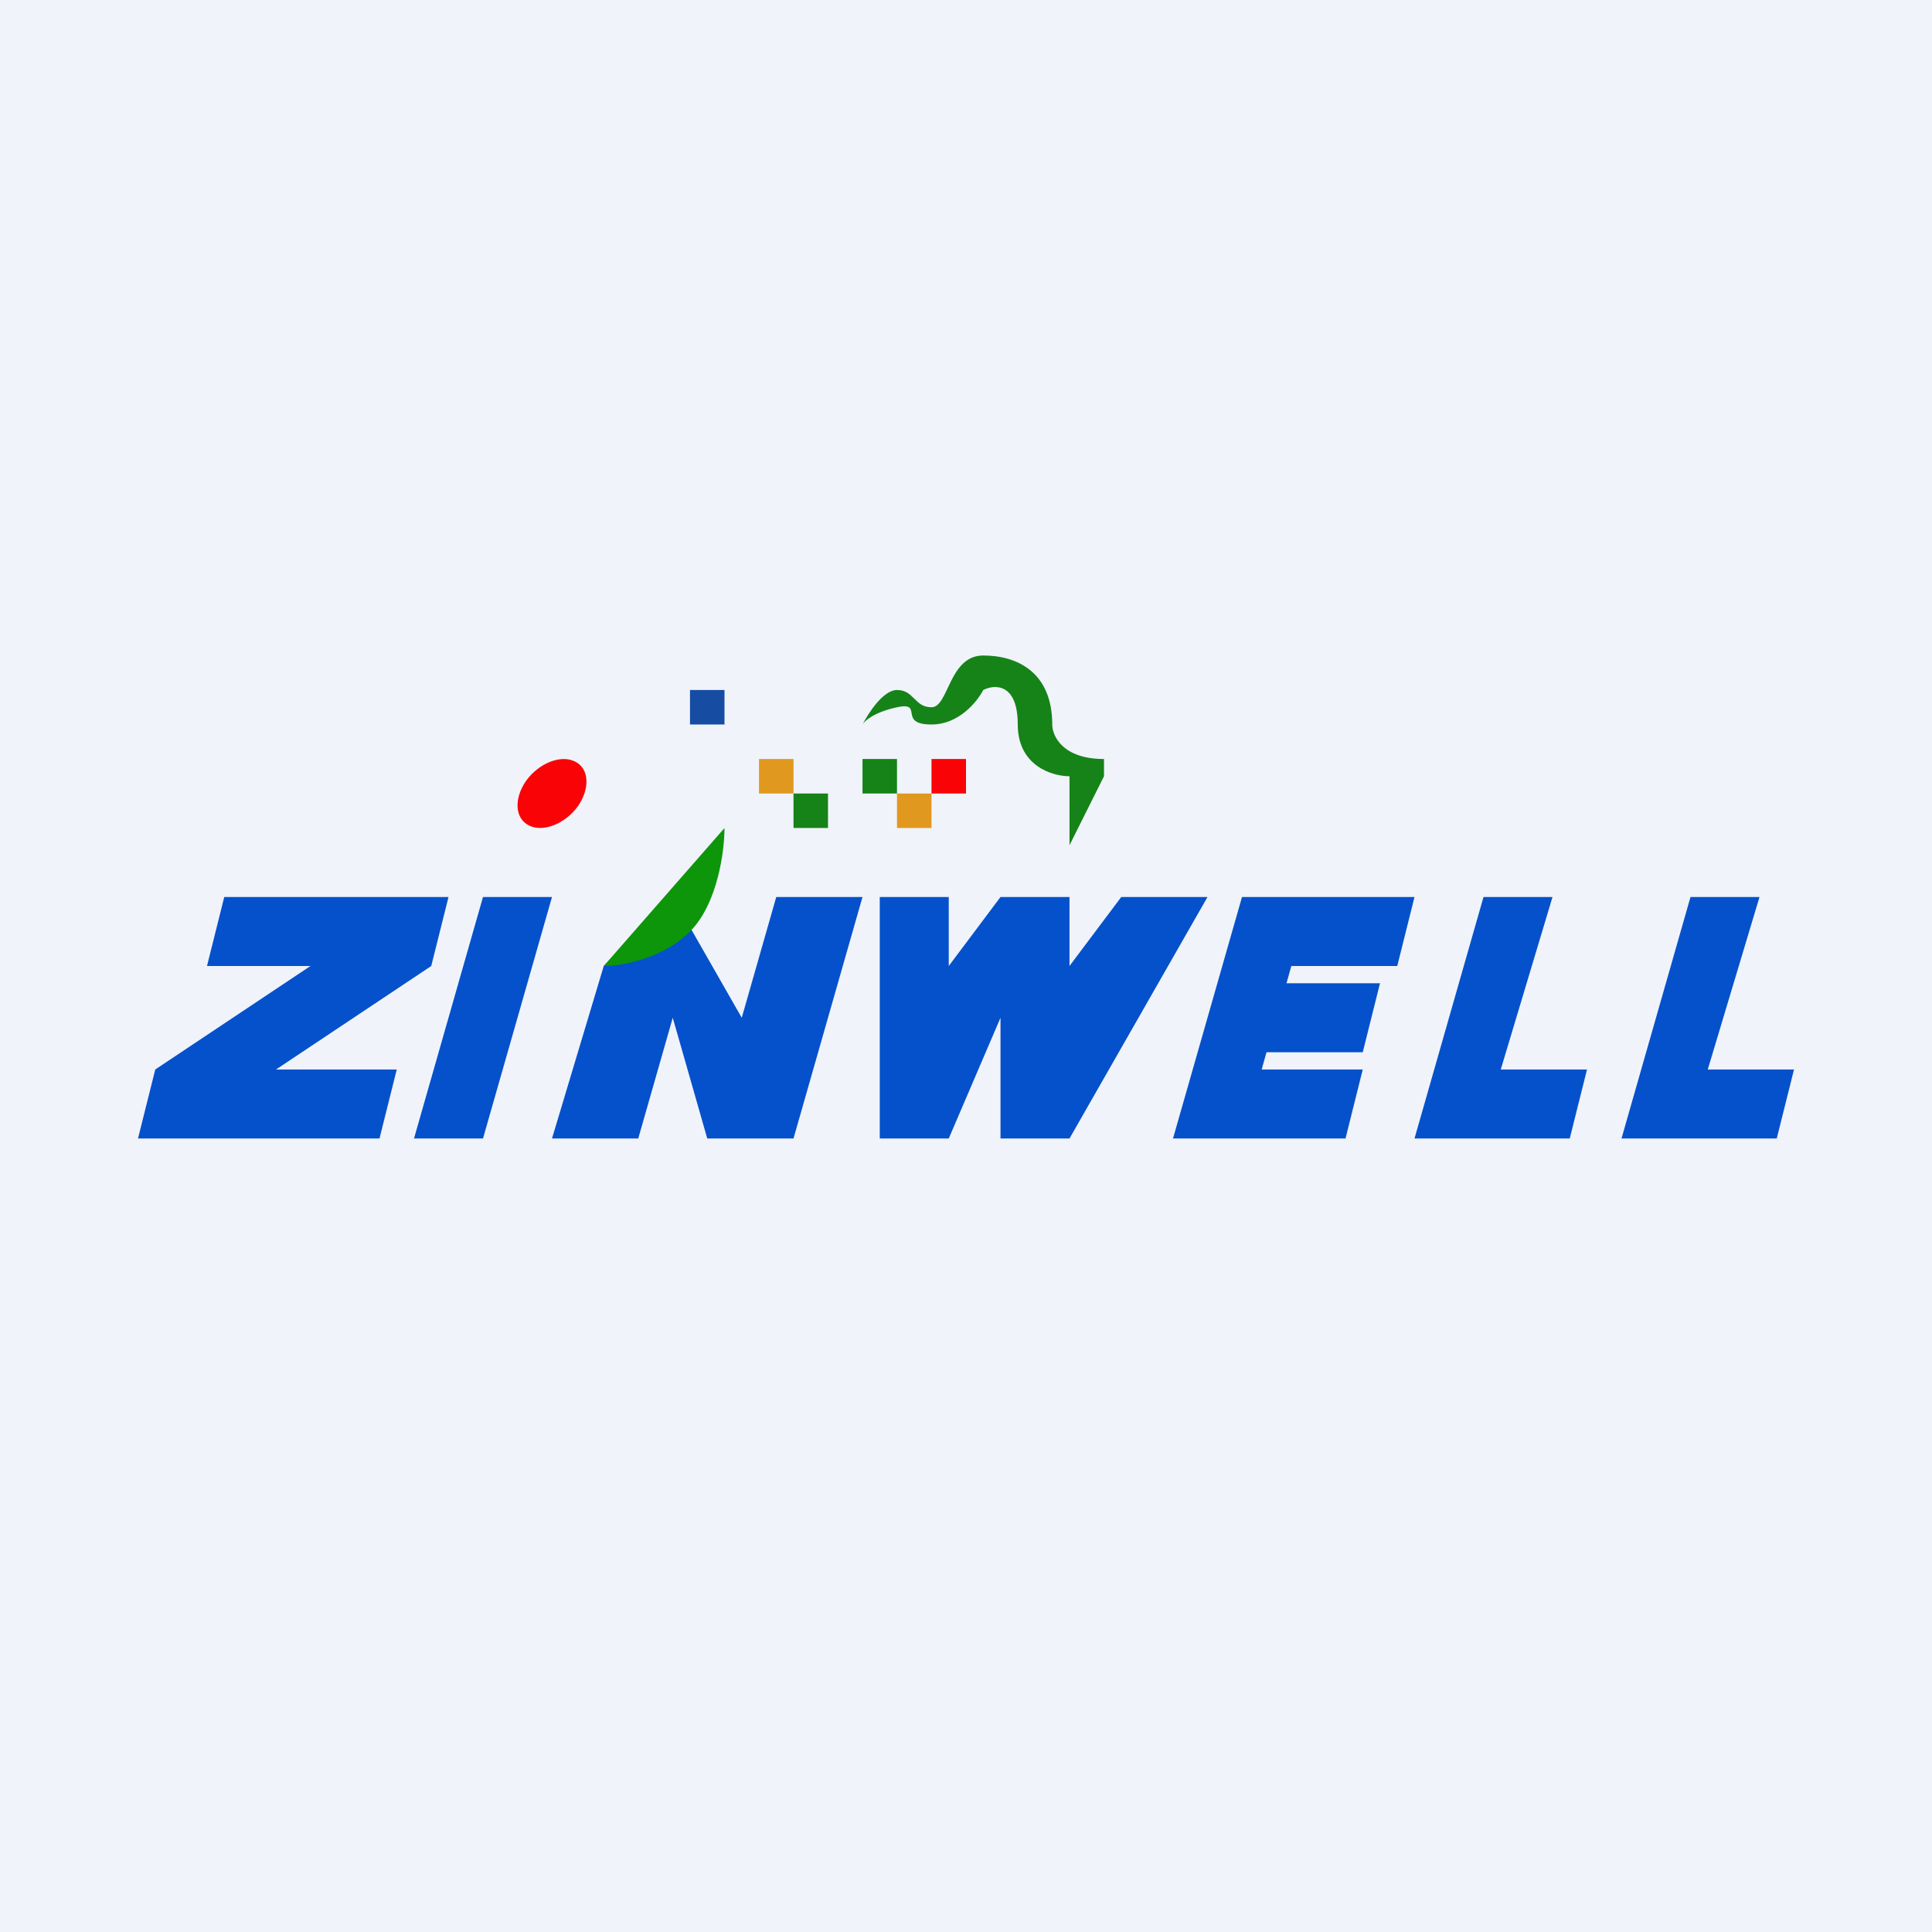
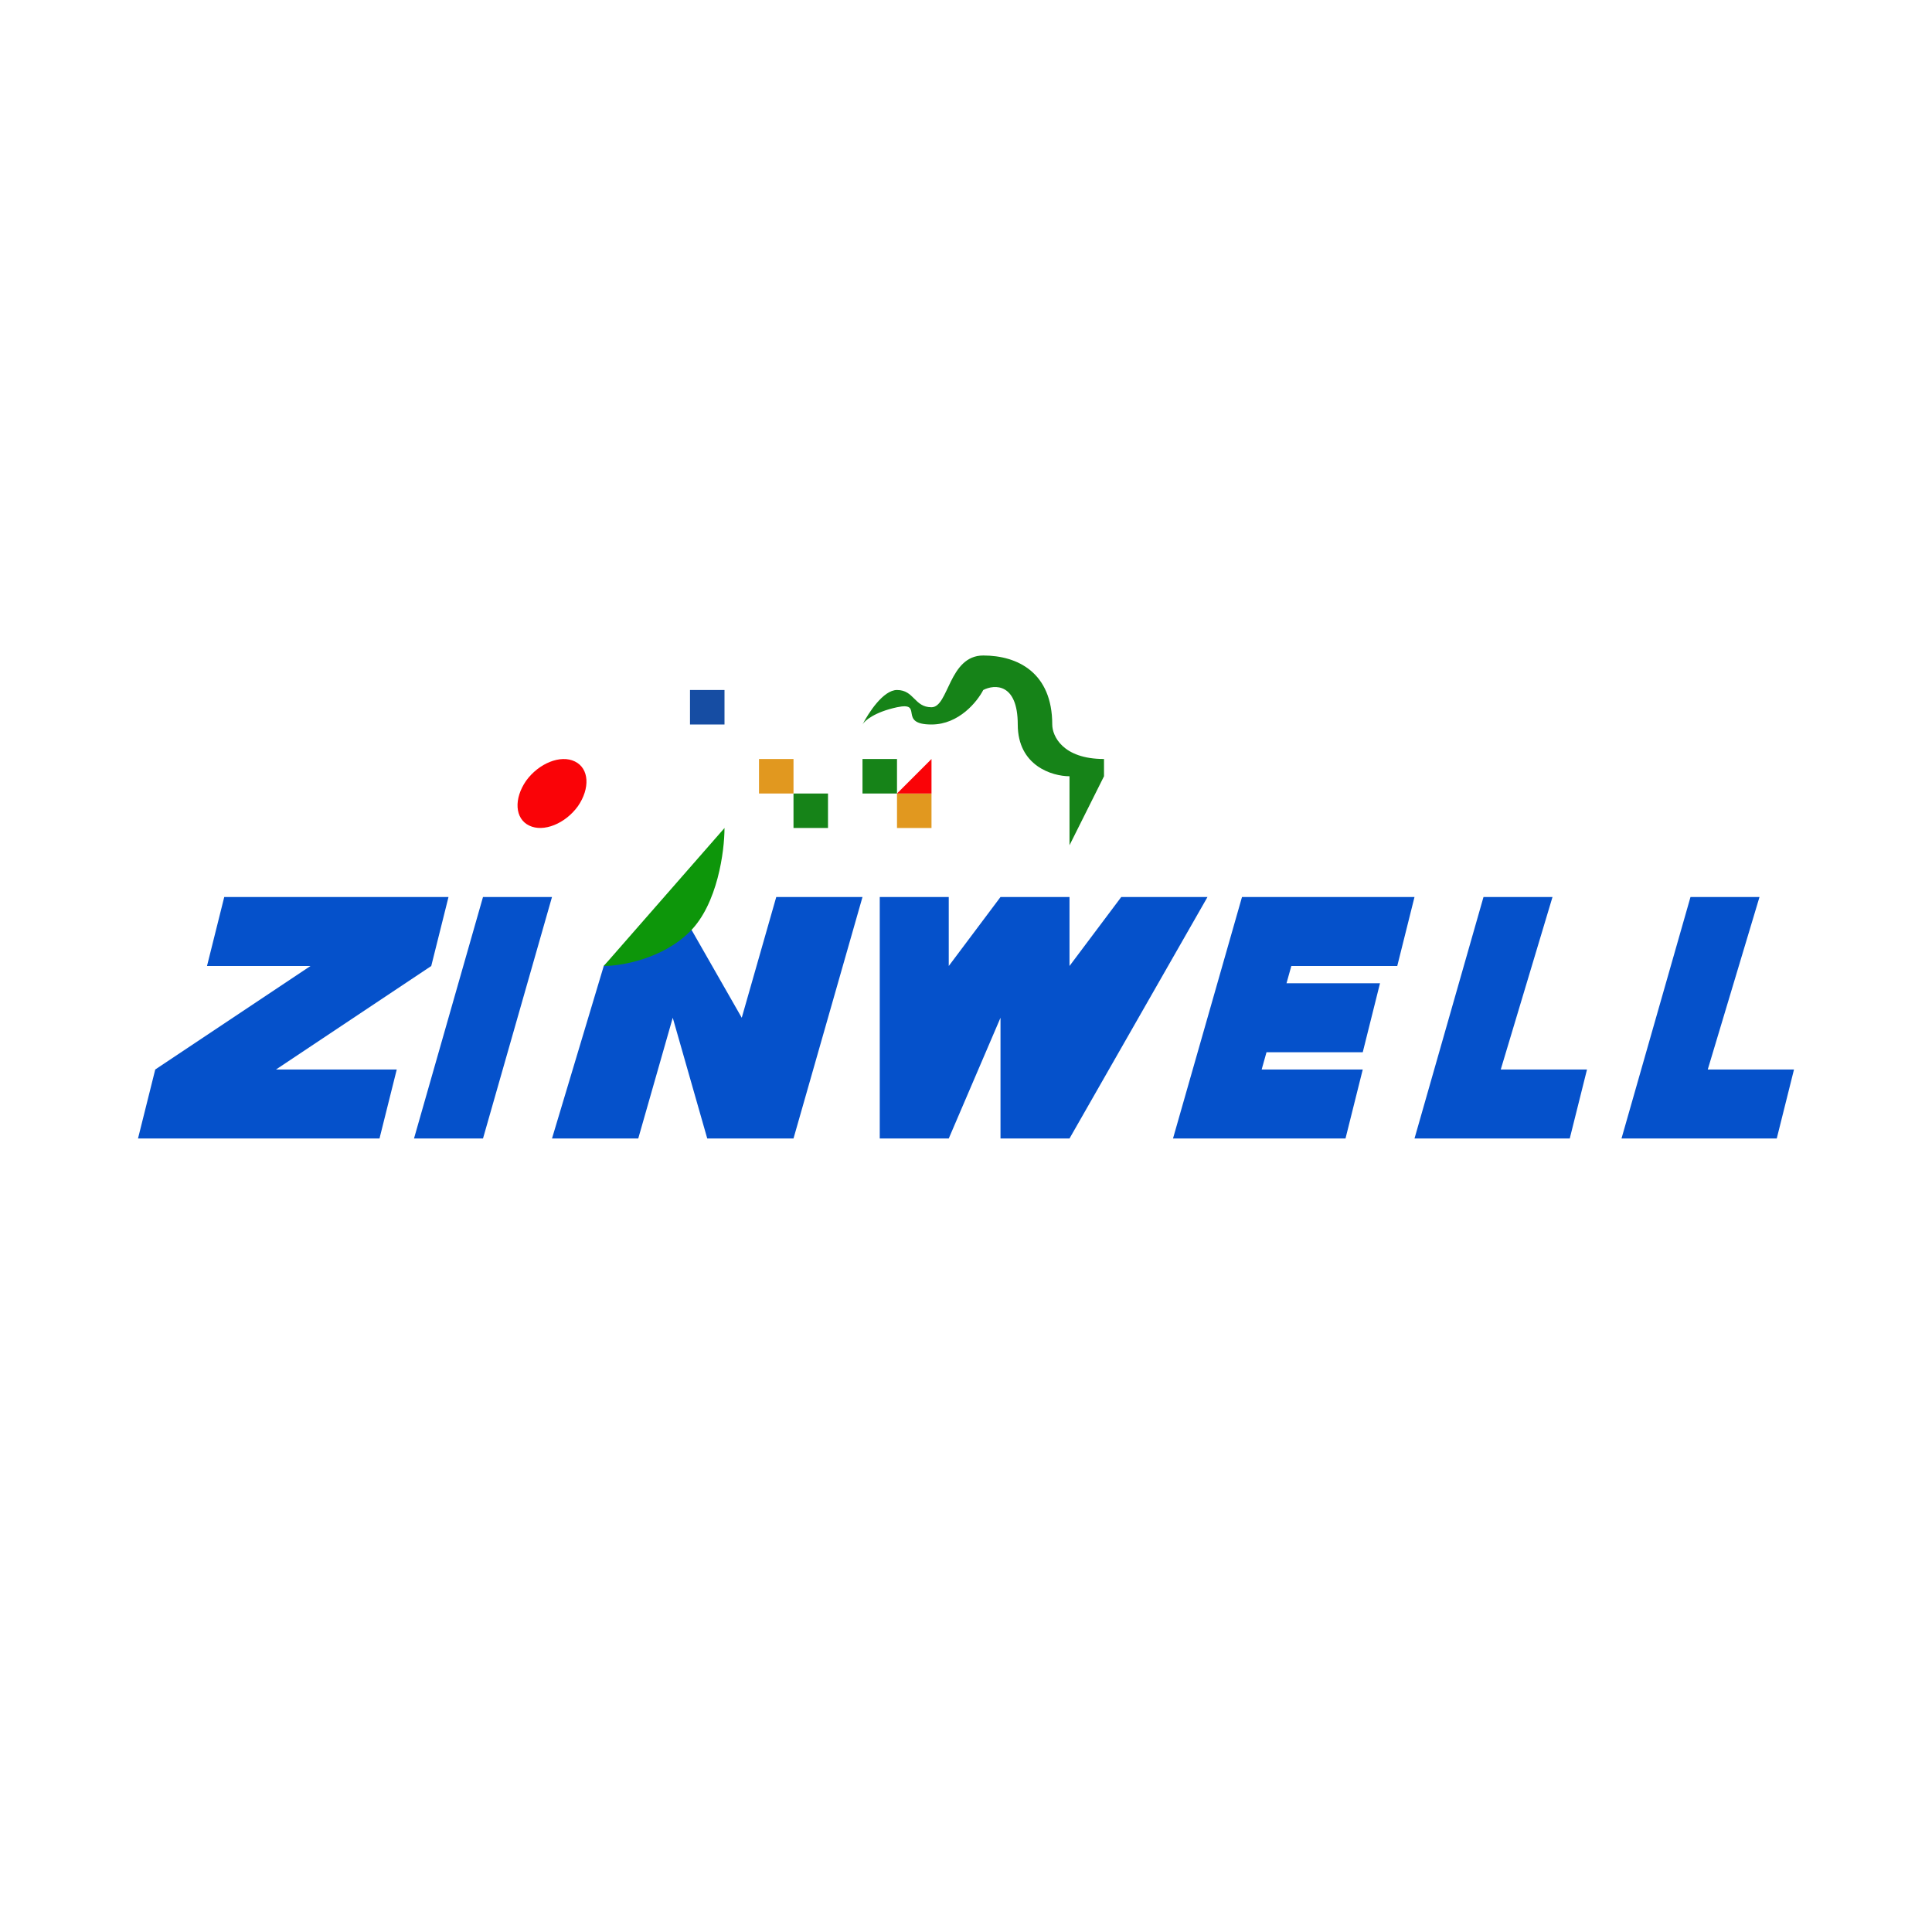
<svg xmlns="http://www.w3.org/2000/svg" width="56" height="56" viewBox="0 0 56 56">
-   <path fill="#F0F3FA" d="M0 0h56v56H0z" />
  <path d="M6.5 26 6 28h3l-4.5 3-.5 2h7l.5-2H8l4.5-3 .5-2H6.5ZM14 33h-2l2-7h2l-2 7Z" fill="#0551CB" />
  <path d="M16.75 23.37c-.37.51-1 .76-1.41.56-.42-.2-.45-.78-.09-1.3.37-.51 1-.76 1.41-.56.42.2.45.78.09 1.3Z" fill="#FA0307" />
  <path d="M18.5 33H16l1.5-5 2-2 2 3.5 1-3.5H25l-2 7h-2.5l-1-3.5-1 3.5Z" fill="#0551CB" />
  <path d="m21 24-3.5 4c.5 0 1.7-.2 2.5-1s1-2.33 1-3Z" fill="#0D960A" />
  <path d="M27.5 26h-2v7h2l1.5-3.5V33h2l4-7h-2.5L31 28v-2h-2l-1.5 2v-2ZM40.5 28h-3.07l-.14.5H40l-.5 2h-2.79l-.14.5h2.93l-.5 2h-5l2-7h5l-.5 2ZM45 26h-2l-2 7h4.5l.5-2h-2.5l1.5-5ZM51 26h-2l-2 7h4.5l.5-2h-2.5l1.5-5Z" fill="#0551CB" />
  <path fill="#164DA3" d="M20 20h1v1h-1z" />
  <path fill="#E1981F" d="M22 22h1v1h-1zM26 23h1v1h-1z" />
-   <path fill="#FA0307" d="M27 22h1v1h-1z" />
+   <path fill="#FA0307" d="M27 22v1h-1z" />
  <path d="M26 20c-.4 0-.83.67-1 1 .06-.11.35-.36 1-.5.8-.17 0 .5 1 .5.8 0 1.33-.67 1.5-1 .33-.17 1-.2 1 1s1 1.5 1.5 1.5v2l1-2V22c-1.2 0-1.5-.67-1.5-1 0-1.5-1-2-2-2s-1 1.5-1.5 1.5-.5-.5-1-.5ZM25 22h1v1h-1zM23 23h1v1h-1z" fill="#168318" />
</svg>